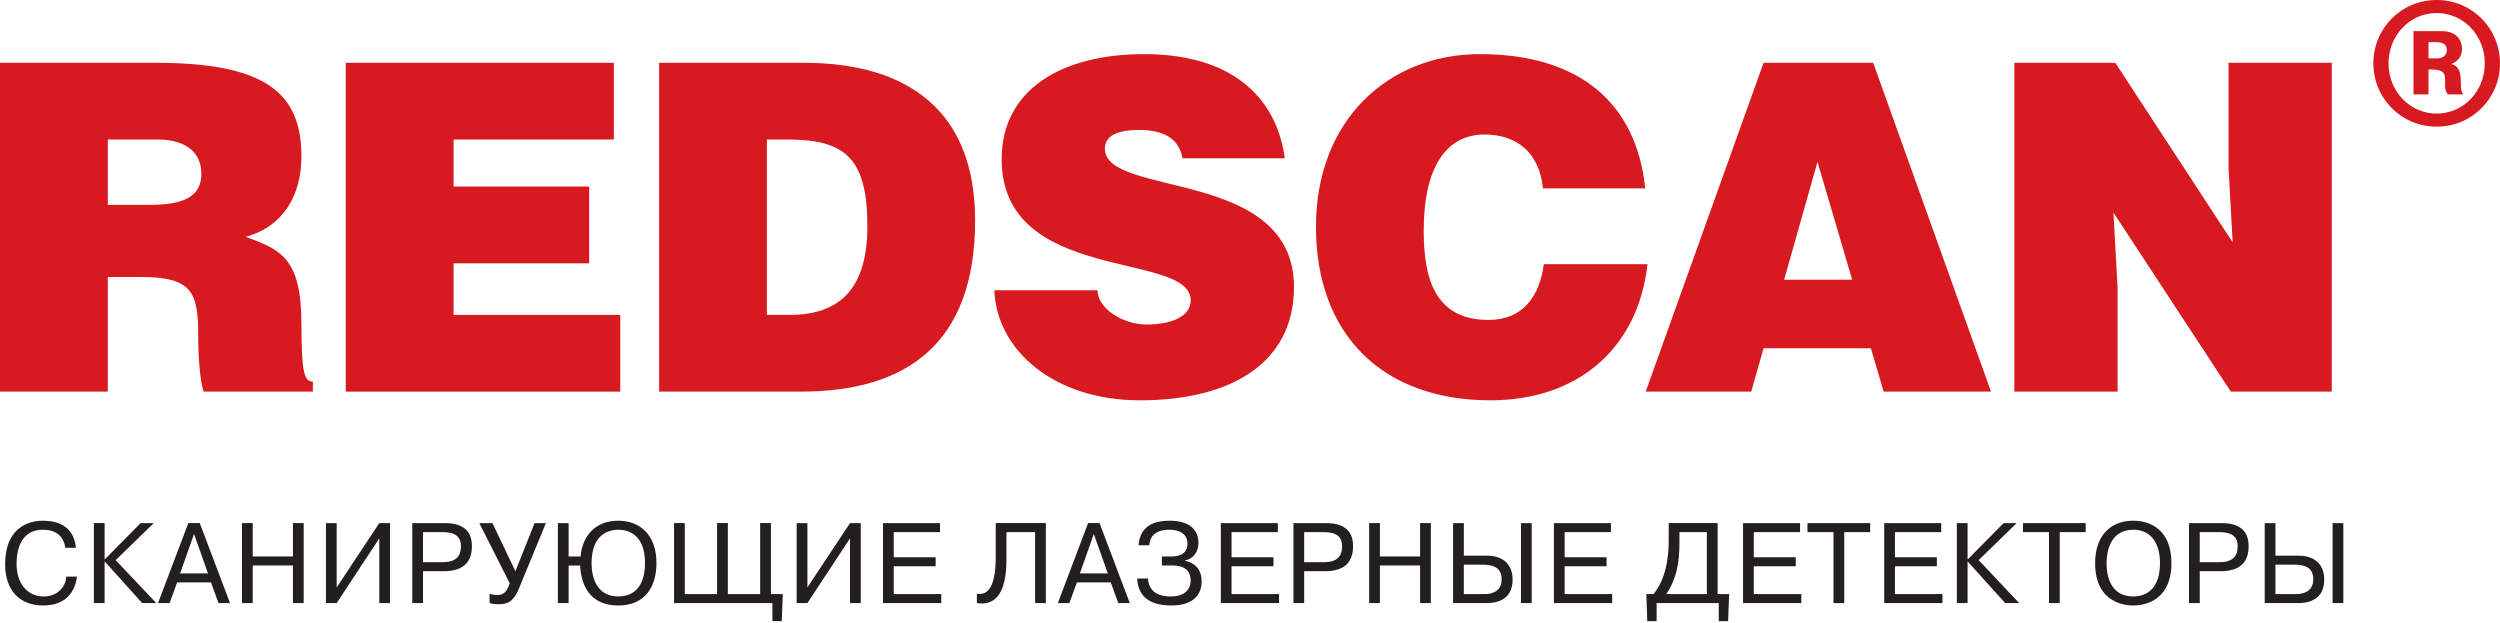
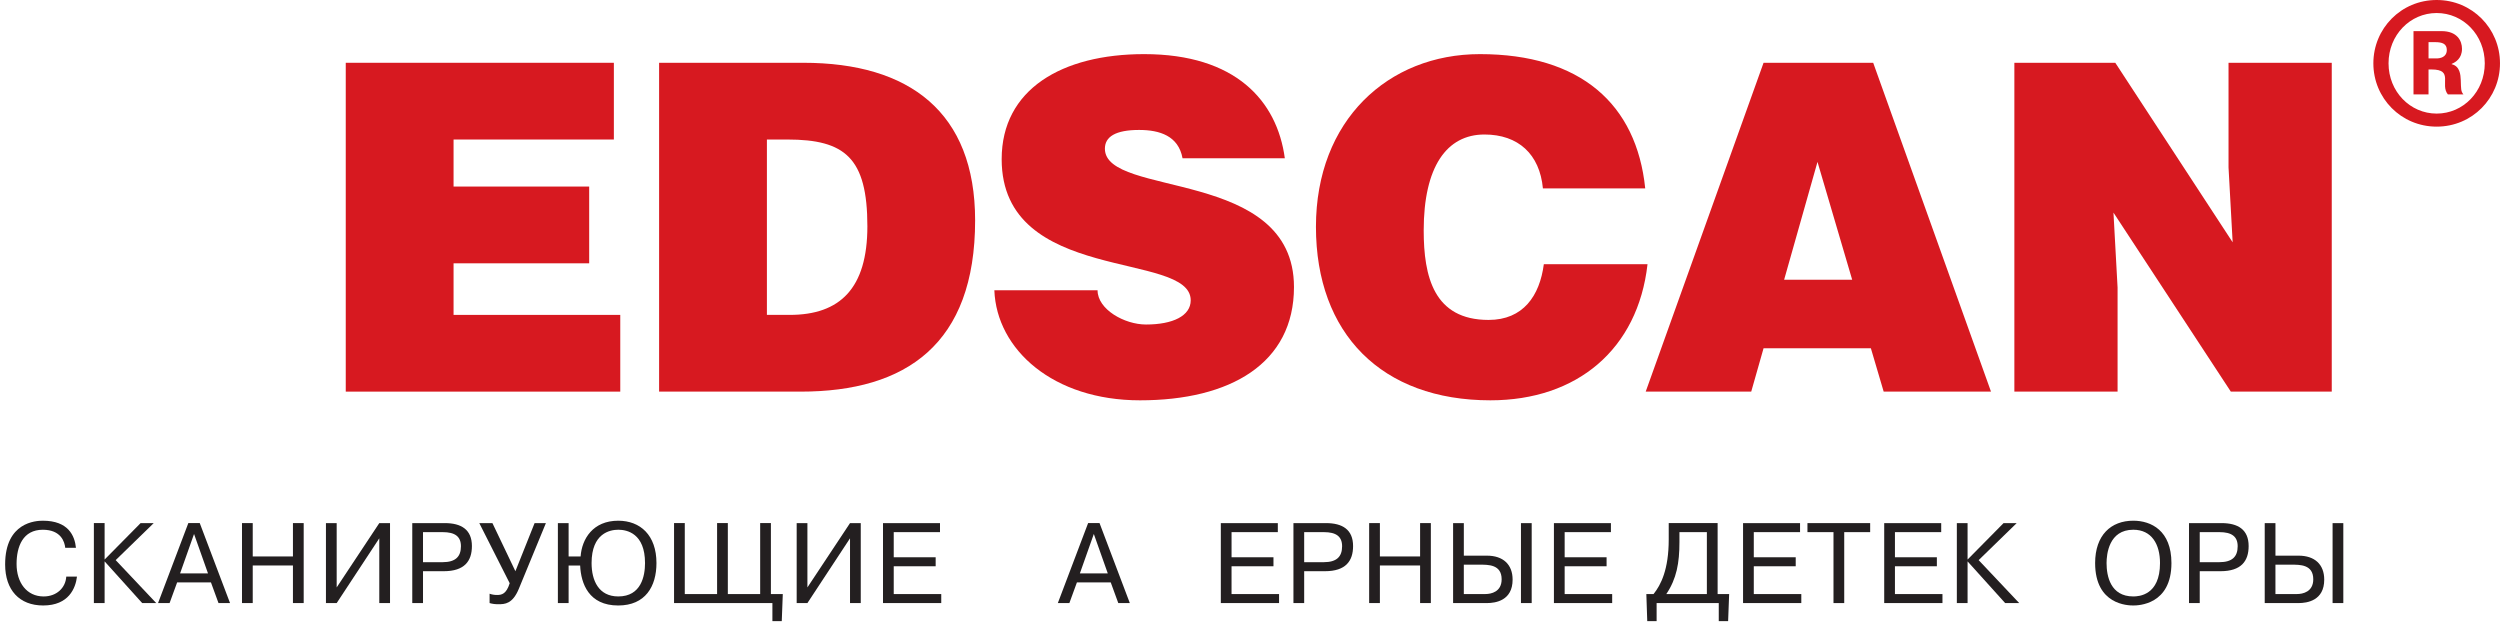
<svg xmlns="http://www.w3.org/2000/svg" version="1.1" id="Layer_1" x="0px" y="0px" width="197.019px" height="49.062px" viewBox="0 0 197.019 49.062" enable-background="new 0 0 197.019 49.062" xml:space="preserve">
  <g>
    <path fill="#231F20" d="M6.067,45.438c-0.107,0.909-0.647,2.278-2.664,2.278c-1.873,0-2.998-1.216-2.998-3.232   c0-3.349,2.439-3.448,2.971-3.448c2.008,0,2.512,1.18,2.61,2.134H5.141c-0.045-0.45-0.324-1.422-1.765-1.422   c-1.575,0-2.07,1.323-2.07,2.7c0,1.468,0.801,2.557,2.134,2.557c1.008,0,1.729-0.666,1.782-1.566H6.067z" />
    <path fill="#231F20" d="M11.08,41.225h1.035l-2.998,2.917l3.196,3.385h-1.107L8.244,44.24v3.286H7.398v-6.302h0.846v2.872   L11.08,41.225z" />
    <path fill="#231F20" d="M13.365,47.526h-0.909l2.386-6.302h0.9l2.386,6.302h-0.909l-0.595-1.63H13.96L13.365,47.526z    M16.391,45.186l-1.099-3.105l-1.099,3.105H16.391z" />
    <path fill="#231F20" d="M19.917,47.526h-0.846v-6.302h0.846v2.629h3.169v-2.629h0.847v6.302h-0.847v-2.962h-3.169V47.526z" />
    <path fill="#231F20" d="M29.891,41.225h0.846v6.302h-0.846v-5.104l-3.358,5.104h-0.846v-6.302h0.846v5.068L29.891,41.225z" />
    <path fill="#231F20" d="M35.056,41.225c1.287,0,2.134,0.504,2.134,1.81c0,1.18-0.585,1.98-2.215,1.98h-1.639v2.512H32.49v-6.302   H35.056z M33.336,44.304h1.549c0.999,0,1.44-0.424,1.44-1.252c0-0.774-0.469-1.116-1.44-1.116h-1.549V44.304z" />
    <path fill="#231F20" d="M42.13,41.225h0.891l-2.133,5.177c-0.495,1.197-1.107,1.215-1.603,1.215c-0.271,0-0.441-0.018-0.702-0.09   v-0.738c0.197,0.072,0.387,0.099,0.594,0.099c0.352,0,0.729-0.071,0.99-0.927l-2.395-4.735h1.035l1.81,3.79L42.13,41.225z" />
    <path fill="#231F20" d="M45.756,43.854c0.1-1.387,0.973-2.818,2.962-2.818c1.737,0,3.016,1.135,3.016,3.34   c0,1.837-0.873,3.341-3.016,3.341c-2.313,0-2.935-1.72-2.998-3.151h-0.909v2.962h-0.846v-6.302h0.846v2.629H45.756z M50.833,44.375   c0-2.34-1.422-2.628-2.106-2.628c-0.657,0-2.106,0.278-2.106,2.628c0,1.378,0.559,2.629,2.106,2.629   C50.536,47.004,50.833,45.384,50.833,44.375z" />
    <path fill="#231F20" d="M53.964,46.815h2.548v-5.591h0.847v5.591h2.548v-5.591h0.846v5.591h0.937l-0.081,2.134h-0.738v-1.423   h-7.751v-6.302h0.846V46.815z" />
    <path fill="#231F20" d="M66.988,41.225h0.846v6.302h-0.846v-5.104l-3.358,5.104h-0.846v-6.302h0.846v5.068L66.988,41.225z" />
    <path fill="#231F20" d="M73.737,43.916v0.712h-3.304v2.188h3.745v0.711h-4.591v-6.302h4.492v0.711h-3.646v1.98H73.737z" />
-     <path fill="#231F20" d="M76.985,46.788c0.819,0.153,1.485-0.478,1.485-2.854v-2.71h3.952v6.302h-0.847v-5.591h-2.259v2.179   c0,2.917-1.072,3.619-2.332,3.412V46.788z" />
    <path fill="#231F20" d="M84.275,47.526h-0.909l2.386-6.302h0.9l2.386,6.302h-0.909l-0.595-1.63H84.87L84.275,47.526z    M87.301,45.186l-1.099-3.105l-1.099,3.105H87.301z" />
-     <path fill="#231F20" d="M90.467,45.591c0.046,0.621,0.352,1.413,1.792,1.413c1.242,0,1.575-0.693,1.575-1.251   c0-0.531-0.225-1.188-1.44-1.188h-0.828v-0.711h0.747c0.288,0,1.27-0.027,1.27-1c0-1.089-1.188-1.106-1.449-1.106   s-1.504,0.009-1.558,1.224h-0.847c0.117-1.836,1.738-1.936,2.467-1.936c1.359,0,2.251,0.567,2.251,1.765   c0,0.685-0.414,1.252-1.071,1.368v0.019c0.973,0.225,1.323,0.837,1.323,1.647c0,0.837-0.468,1.882-2.386,1.882   c-2.169,0-2.646-1.144-2.691-2.125H90.467z" />
    <path fill="#231F20" d="M100.359,43.916v0.712h-3.304v2.188h3.745v0.711H96.21v-6.302h4.492v0.711h-3.646v1.98H100.359z" />
    <path fill="#231F20" d="M104.499,41.225c1.287,0,2.134,0.504,2.134,1.81c0,1.18-0.585,1.98-2.215,1.98h-1.639v2.512h-0.846v-6.302   H104.499z M102.779,44.304h1.549c0.999,0,1.44-0.424,1.44-1.252c0-0.774-0.469-1.116-1.44-1.116h-1.549V44.304z" />
    <path fill="#231F20" d="M108.746,47.526H107.9v-6.302h0.846v2.629h3.169v-2.629h0.847v6.302h-0.847v-2.962h-3.169V47.526z" />
    <path fill="#231F20" d="M115.361,43.79h1.818c1.278,0,2.026,0.693,2.026,1.891c0,1.656-1.351,1.846-2.026,1.846h-2.664v-6.302   h0.846V43.79z M115.361,46.815h1.702c0.449,0,1.278-0.171,1.278-1.162c0-1.179-1.071-1.152-1.729-1.152h-1.252V46.815z    M120.709,41.225v6.302h-0.846v-6.302H120.709z" />
    <path fill="#231F20" d="M126.611,43.916v0.712h-3.304v2.188h3.745v0.711h-4.591v-6.302h4.492v0.711h-3.646v1.98H126.611z" />
    <path fill="#231F20" d="M136.27,46.815l-0.081,2.134h-0.738v-1.423h-4.897v1.423h-0.738l-0.072-2.134h0.567   c0.585-0.721,1.197-1.945,1.197-4.295v-1.296h3.854v5.591H136.27z M132.353,41.936v0.783c0,1.656-0.225,2.89-1.035,4.097h3.196   v-4.88H132.353z" />
    <path fill="#231F20" d="M141.516,43.916v0.712h-3.304v2.188h3.745v0.711h-4.591v-6.302h4.492v0.711h-3.646v1.98H141.516z" />
    <path fill="#231F20" d="M142.441,41.936v-0.711h4.942v0.711h-2.044v5.591h-0.846v-5.591H142.441z" />
    <path fill="#231F20" d="M152.64,43.916v0.712h-3.304v2.188h3.745v0.711h-4.591v-6.302h4.492v0.711h-3.646v1.98H152.64z" />
    <path fill="#231F20" d="M157.896,41.225h1.035l-2.998,2.917l3.196,3.385h-1.107l-2.962-3.286v3.286h-0.846v-6.302h0.846v2.872   L157.896,41.225z" />
-     <path fill="#231F20" d="M159.425,41.936v-0.711h4.942v0.711h-2.044v5.591h-0.846v-5.591H159.425z" />
    <path fill="#231F20" d="M168.119,41.035c1.404,0,3.007,0.774,3.007,3.34c0,3.296-2.62,3.341-3.007,3.341   c-0.414,0-3.007-0.045-3.007-3.341C165.112,42.17,166.363,41.035,168.119,41.035z M168.119,47.004c0.441,0,2.106-0.09,2.106-2.629   c0-1.485-0.657-2.628-2.106-2.628c-1.927,0-2.106,1.936-2.106,2.628C166.013,45.393,166.318,47.004,168.119,47.004z" />
    <path fill="#231F20" d="M175.076,41.225c1.287,0,2.134,0.504,2.134,1.81c0,1.18-0.585,1.98-2.215,1.98h-1.639v2.512h-0.846v-6.302   H175.076z M173.356,44.304h1.549c0.999,0,1.44-0.424,1.44-1.252c0-0.774-0.469-1.116-1.44-1.116h-1.549V44.304z" />
    <path fill="#231F20" d="M179.323,43.79h1.818c1.278,0,2.026,0.693,2.026,1.891c0,1.656-1.351,1.846-2.026,1.846h-2.664v-6.302   h0.846V43.79z M179.323,46.815h1.701c0.45,0,1.279-0.171,1.279-1.162c0-1.179-1.071-1.152-1.729-1.152h-1.252V46.815z    M184.671,41.225v6.302h-0.846v-6.302H184.671z" />
  </g>
-   <path fill="#D71920" d="M8.494,16.143h3.347c2.627,0,4.029-0.649,4.029-2.447c0-1.834-1.438-2.7-3.417-2.7H8.494V16.143z   M8.494,30.863H0V4.948h12.236c8.64,0,11.519,2.339,11.519,7.378c0,2.989-1.366,5.508-4.39,6.335c2.734,1.009,4.39,1.656,4.39,6.875  c0,3.816,0.219,4.537,0.9,4.537v0.79h-8.602c-0.218-0.575-0.435-2.23-0.435-4.535c0-3.382-0.575-4.498-4.534-4.498H8.494V30.863z" />
  <polygon fill="#D71920" points="48.377,4.948 48.377,10.995 35.744,10.995 35.744,14.702 46.432,14.702 46.432,20.751   35.744,20.751 35.744,24.816 48.882,24.816 48.882,30.863 27.248,30.863 27.248,4.948 " />
  <path fill="#D71920" d="M60.438,24.816h1.797c3.962,0,6.121-2.087,6.121-6.981c0-5.398-1.766-6.84-6.302-6.84h-1.616V24.816z   M51.942,4.948h11.375c8.347,0,13.53,3.888,13.53,12.418c0,9.754-5.435,13.497-13.746,13.497H51.942V4.948z" />
  <path fill="#D71920" d="M93.193,12.472c-0.323-1.765-1.801-2.231-3.421-2.231c-1.87,0-2.698,0.54-2.698,1.476  c0,3.887,14.901,1.476,14.901,10.904c0,6.013-5.005,8.927-12.133,8.927c-6.838,0-11.303-3.994-11.48-8.674h8.134  c0,1.513,2.124,2.7,3.817,2.7c2.122,0,3.524-0.684,3.524-1.908c0-3.922-14.898-1.226-14.898-11.121c0-5.509,4.751-8.28,11.229-8.28  c7.198,0,10.474,3.672,11.086,8.208H93.193z" />
  <path fill="#D71920" d="M121.593,14.847c-0.253-2.699-1.944-4.247-4.607-4.247c-2.986,0-4.788,2.556-4.788,7.56  c0,3.634,0.794,7.053,5.113,7.053c2.734,0,4.029-1.907,4.354-4.393h8.172c-0.755,6.697-5.544,10.728-12.384,10.728  c-8.567,0-13.747-5.254-13.747-13.675c0-8.389,5.686-13.608,12.922-13.608c7.918,0,12.345,3.925,13.028,10.583H121.593z" />
  <path fill="#D71920" d="M145.966,22.046l-2.734-9.288l-2.63,9.288H145.966z M147.622,4.948l9.284,25.915h-8.458l-1.009-3.418h-8.457  l-0.972,3.418h-8.316l9.288-25.915H147.622z" />
  <polygon fill="#D71920" points="166.701,4.948 175.95,19.095 175.625,13.19 175.625,4.948 183.76,4.948 183.76,30.863   175.806,30.863 166.557,16.755 166.881,22.657 166.881,30.863 158.747,30.863 158.747,4.948 " />
  <path fill="#D71920" d="M191.387,4.604h0.628c0.27,0,0.812-0.084,0.812-0.669c0-0.484-0.356-0.614-0.926-0.614h-0.514V4.604z   M190.203,2.453h2.21c1.24,0,1.611,0.769,1.611,1.396c0,0.755-0.501,1.056-0.812,1.184v0.028c0.656,0.156,0.698,0.84,0.715,1.253  c0.025,0.688,0,0.872,0.21,1.128h-1.224c-0.644-0.783,0.481-1.967-1.286-1.967h-0.241v1.967h-1.184V2.453z M192.028,8.952  c2.096,0,3.791-1.738,3.791-3.961c0-2.227-1.695-3.965-3.791-3.965s-3.793,1.738-3.793,3.965  C188.235,7.214,189.933,8.952,192.028,8.952 M192.028,0c2.795,0,4.99,2.239,4.99,4.991c0,2.751-2.195,4.989-4.99,4.989  s-4.989-2.238-4.989-4.989C187.039,2.239,189.233,0,192.028,0" />
</svg>